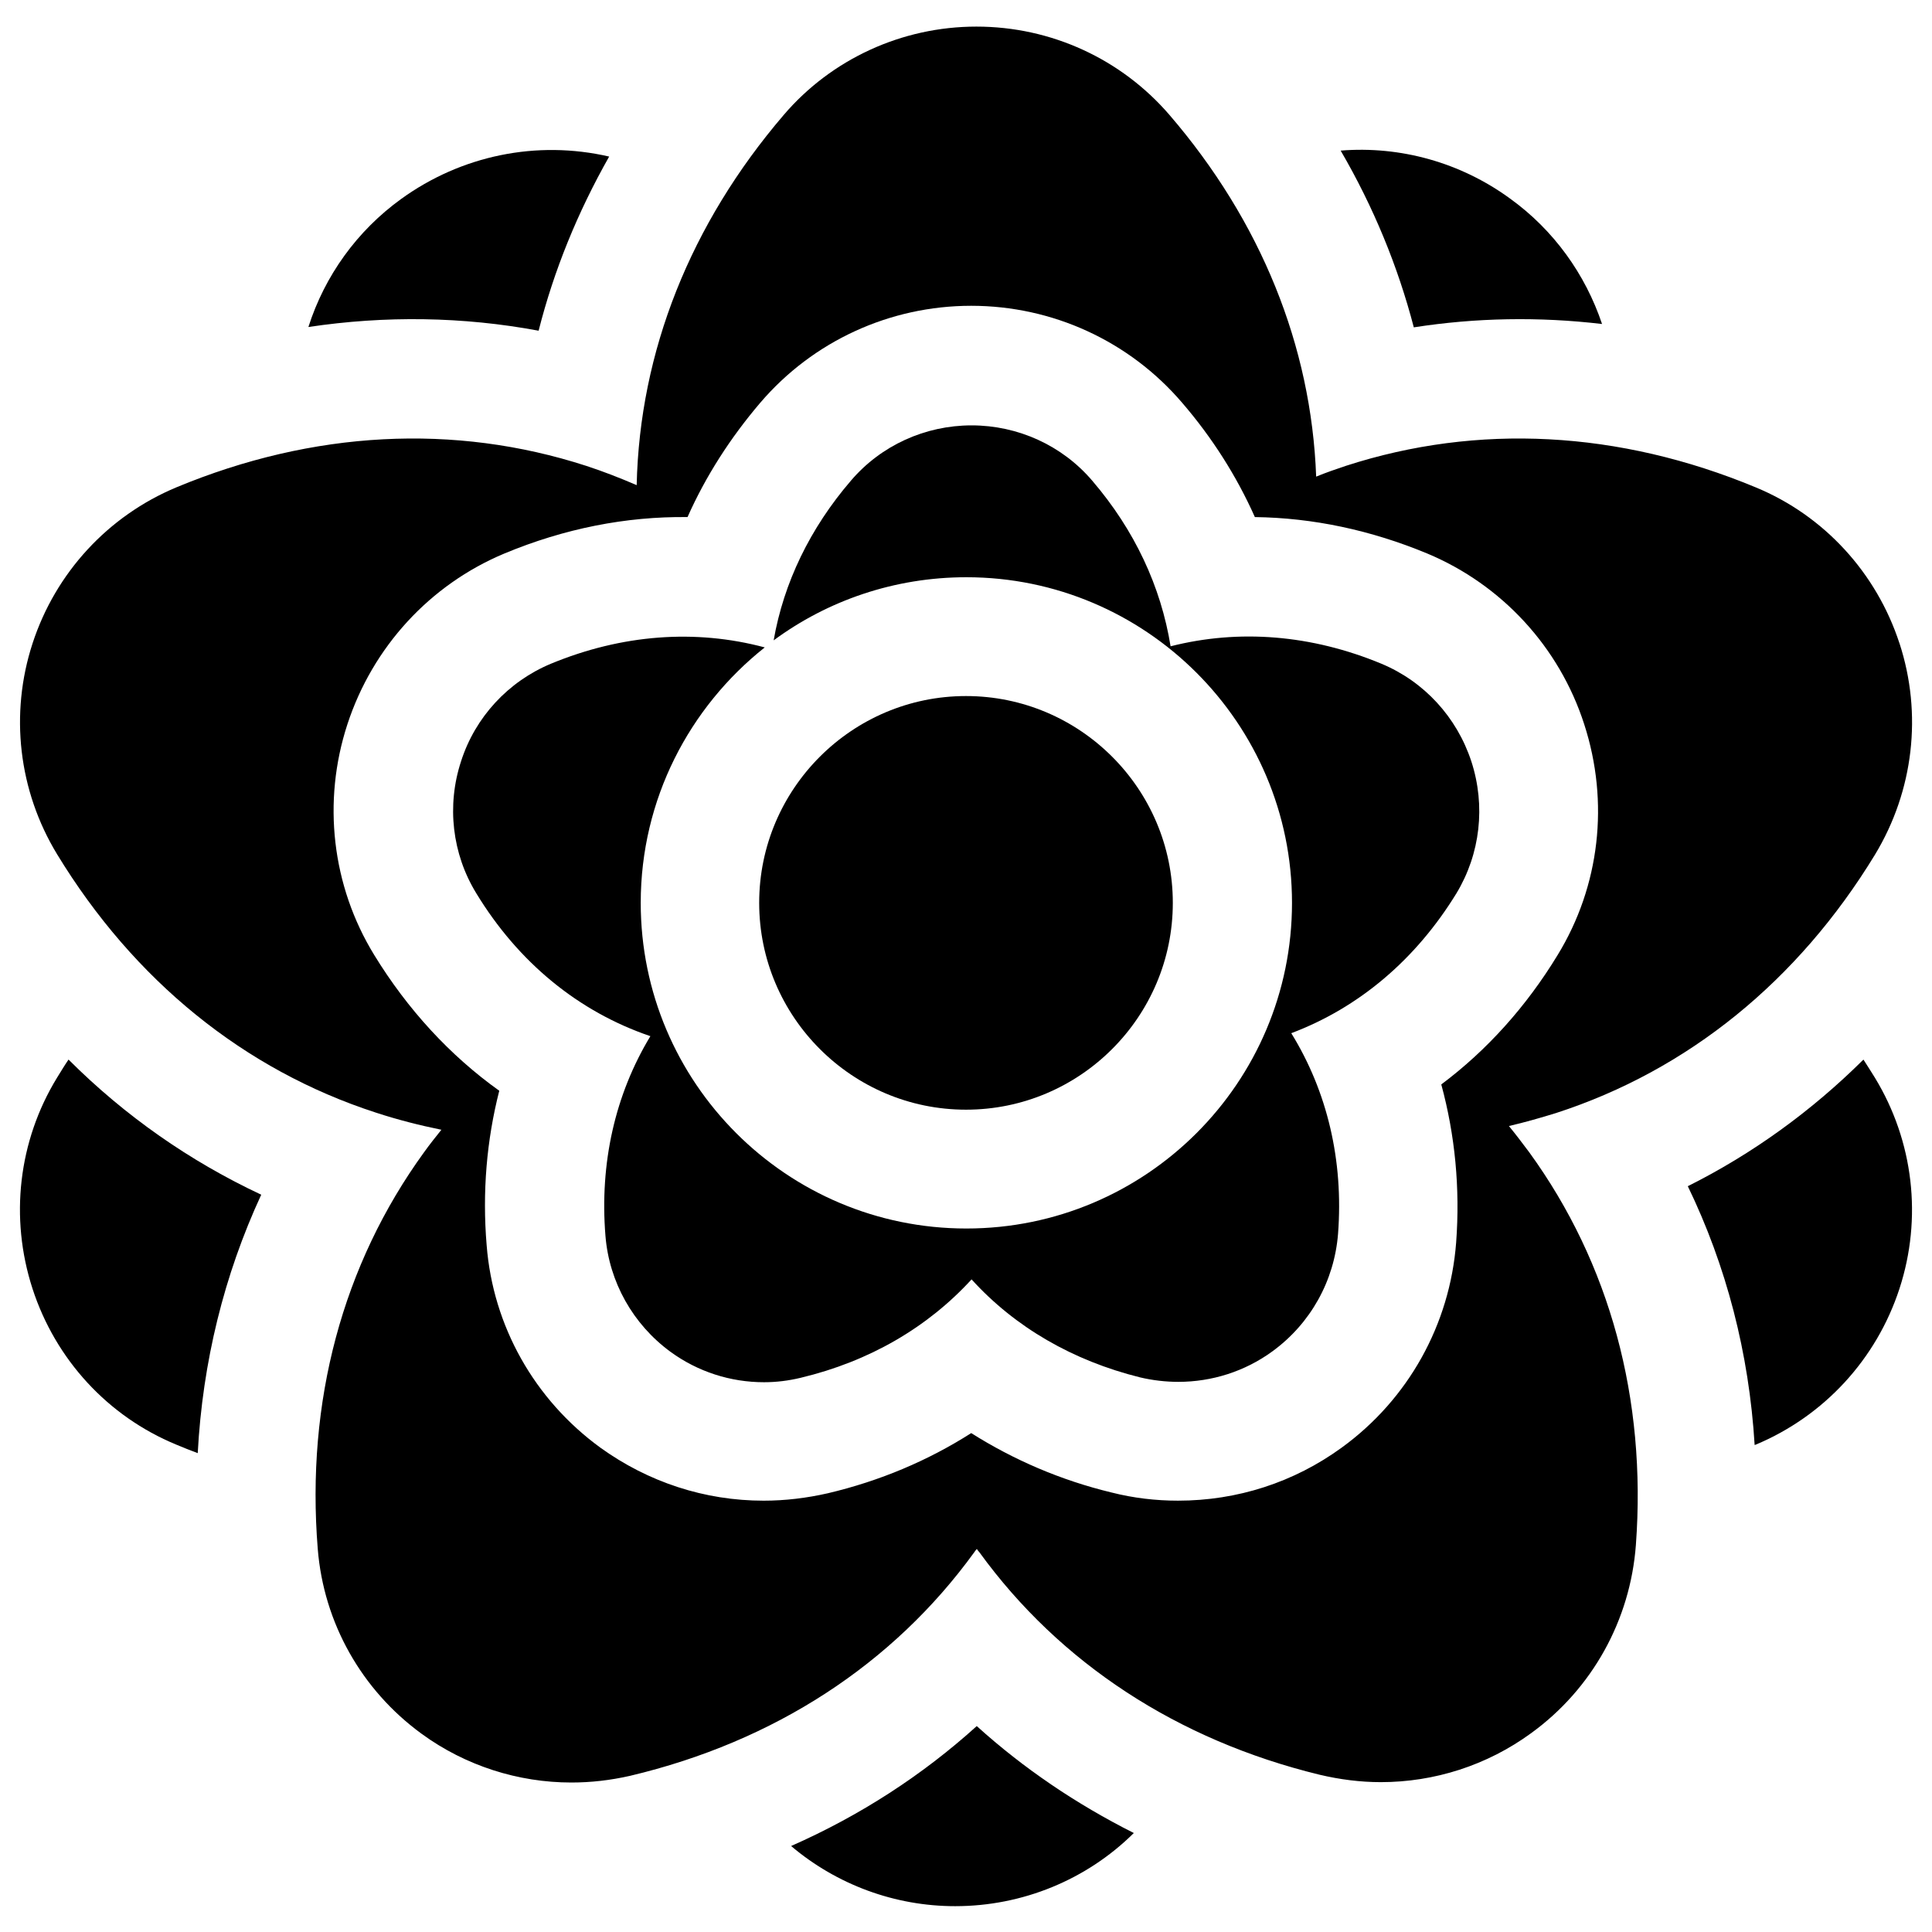
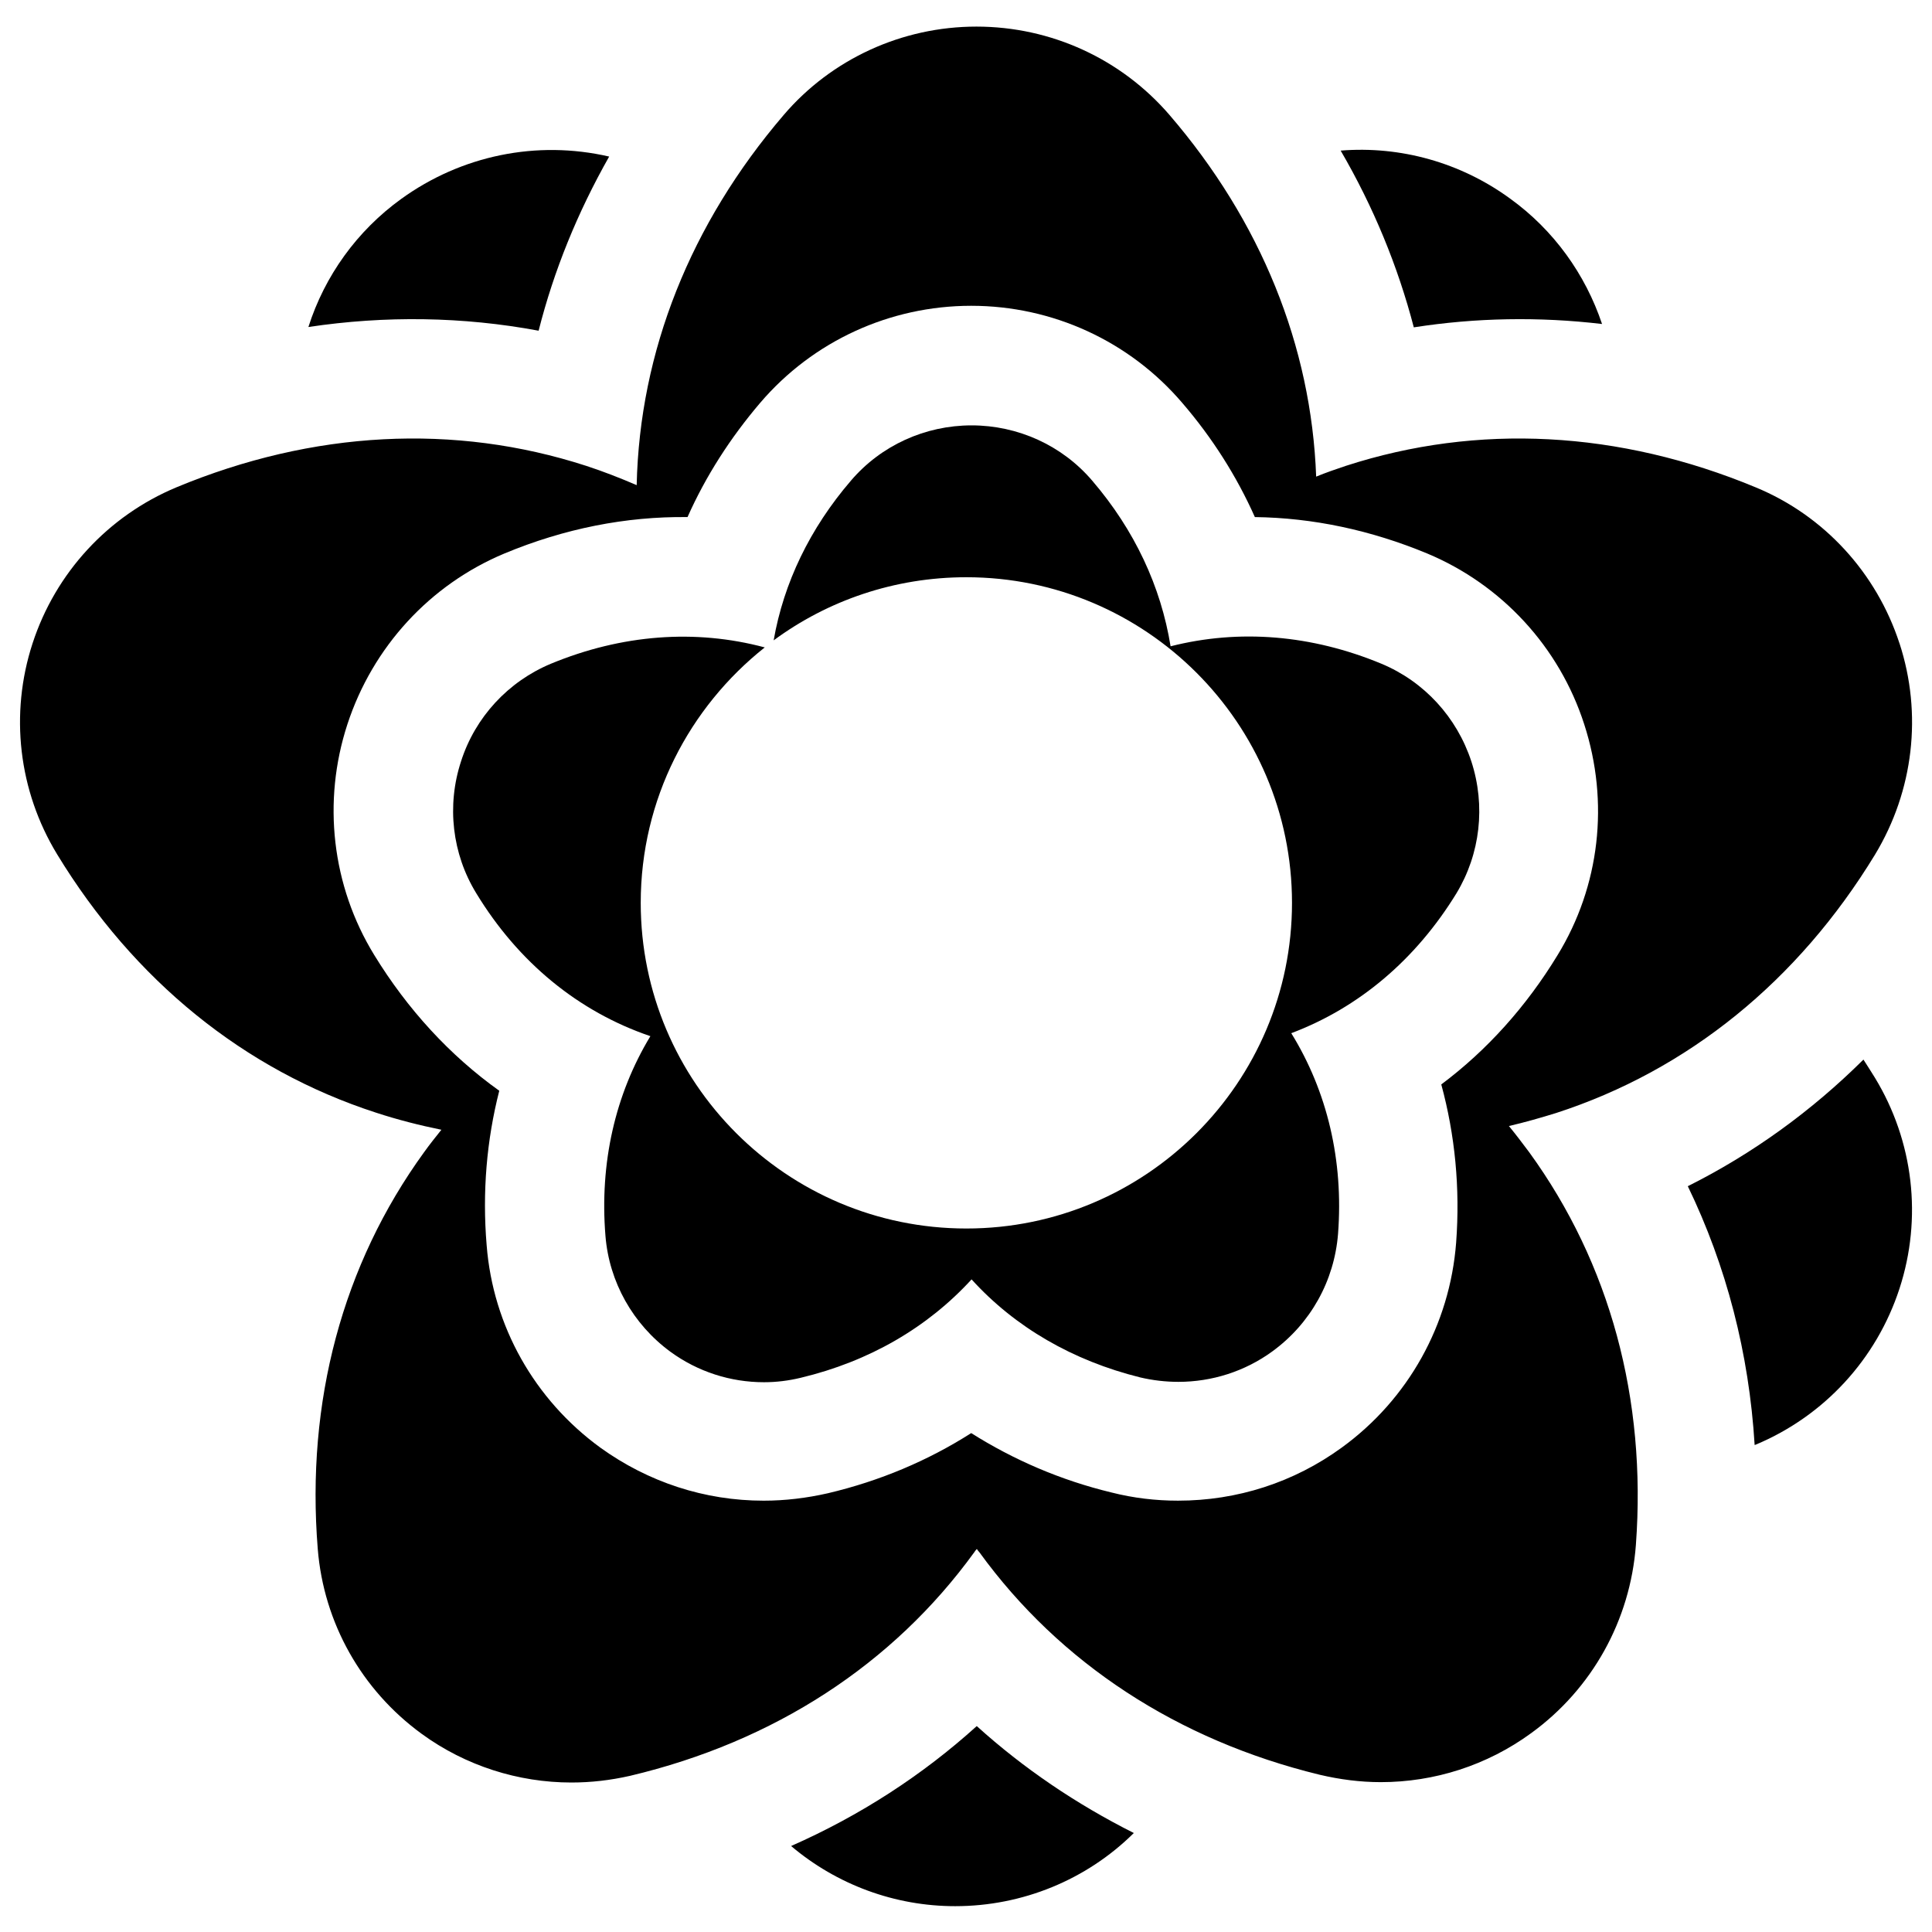
<svg xmlns="http://www.w3.org/2000/svg" fill="#000000" width="800px" height="800px" version="1.1" viewBox="144 144 512 512">
  <g>
-     <path d="m400 328.46c-30.207 0-54.809 24.602-54.809 54.809s24.602 54.809 54.809 54.809 54.809-24.602 54.809-54.809-24.602-54.809-54.809-54.809z" />
    <path d="m518.67 230.75c16.434-2.559 33.16-2.856 49.891-0.887-4.43-13.188-12.793-24.895-24.402-33.258-13.086-9.543-29.027-13.973-44.871-12.695 8.66 14.859 15.152 30.605 19.383 46.84z" />
-     <path d="m213.23 460.61c-18.895-8.855-36.113-20.859-51.07-35.816-1.082 1.574-2.066 3.246-3.051 4.82-10.234 16.727-12.594 37.098-6.496 55.891 6.102 18.793 19.977 33.852 38.082 41.328 1.871 0.789 3.836 1.574 5.707 2.262 1.281-24.105 6.988-47.23 16.828-68.484z" />
    <path d="m286.74 231.64c4.035-15.941 10.332-31.391 18.695-46.148-19.188-4.43-39.164-0.297-55.105 11.219-11.711 8.461-20.27 20.367-24.602 33.949 20.375-3.055 40.941-2.762 61.012 0.98z" />
-     <path d="m637.83 424.8c-13.777 13.676-29.422 24.992-46.543 33.555 10.234 21.156 16.234 44.281 17.711 68.586 0.098 0 0.195-0.098 0.297-0.098 18.105-7.578 31.98-22.633 38.082-41.328 6.102-18.695 3.738-39.066-6.496-55.891-0.984-1.578-1.969-3.152-3.051-4.824z" />
+     <path d="m637.83 424.8c-13.777 13.676-29.422 24.992-46.543 33.555 10.234 21.156 16.234 44.281 17.711 68.586 0.098 0 0.195-0.098 0.297-0.098 18.105-7.578 31.98-22.633 38.082-41.328 6.102-18.695 3.738-39.066-6.496-55.891-0.984-1.578-1.969-3.152-3.051-4.824" />
    <path d="m402.85 601.43c-14.367 12.988-30.898 23.715-49.199 31.785 12.102 10.234 27.453 15.941 43.492 15.941 17.809 0 34.832-6.988 47.332-19.387-15.254-7.676-29.227-17.125-41.625-28.34z" />
    <path d="m647.38 314.49c-6.102-18.695-19.977-33.852-38.082-41.328-36.211-15.055-73.703-17.023-108.63-5.707-2.656 0.887-5.215 1.77-7.871 2.856-1.277-34.637-14.66-67.699-38.867-95.844-12.793-14.859-31.391-23.418-51.168-23.418-19.68 0-38.375 8.562-51.07 23.418-24.699 28.832-38.18 62.68-38.965 98.105-4.328-1.871-8.855-3.641-13.383-5.117-34.934-11.316-72.422-9.348-108.63 5.707-18.105 7.578-31.98 22.633-38.082 41.328-6.102 18.695-3.738 39.066 6.496 55.891 20.367 33.457 49.594 57.172 84.527 68.488 5.707 1.871 11.512 3.344 17.32 4.527-1.574 1.969-3.148 3.938-4.625 6.004-21.551 29.719-31.293 66.027-28.141 105.09 1.574 19.582 11.609 37.391 27.551 49.004 11.609 8.461 25.586 12.891 39.656 12.891 5.215 0 10.332-0.59 15.547-1.77 38.18-9.055 69.668-29.52 91.219-59.238 0.195-0.297 0.395-0.59 0.688-0.887 0.195 0.297 0.395 0.59 0.688 0.887 21.352 29.422 52.547 49.789 90.133 58.941 5.41 1.277 10.824 1.969 16.234 1.969 14.168 0 28.141-4.43 39.852-12.988 16.137-11.711 26.273-29.914 27.75-49.891 2.856-38.672-6.887-74.586-28.242-104.01-1.77-2.363-3.543-4.723-5.41-6.988 4.231-0.984 8.363-2.164 12.496-3.445 34.934-11.316 64.156-35.031 84.527-68.488 10.23-16.922 12.59-37.293 6.488-55.988zm-90.625 82.656c-8.266 13.578-18.695 25.191-30.801 34.242 3.641 13.383 5.019 27.453 3.938 41.918-1.672 21.746-12.695 41.523-30.309 54.316-12.695 9.25-27.75 14.07-43.395 14.07-5.902 0-11.809-0.688-17.613-2.164-13.48-3.246-25.977-8.66-37.195-15.742-11.414 7.281-24.207 12.695-37.984 15.941-5.609 1.277-11.316 1.969-17.023 1.969-15.645 0-30.602-4.922-43.297-14.07-17.418-12.695-28.438-32.176-30.109-53.629-1.18-14.07 0-27.848 3.344-40.934-13.086-9.348-24.305-21.551-33.16-36.016-11.219-18.301-13.777-40.641-7.086-61.105 6.691-20.469 21.844-37 41.625-45.266 15.844-6.594 32.176-9.84 48.512-9.645 4.82-10.824 11.316-20.961 19.285-30.309 13.973-16.336 34.34-25.684 55.891-25.684 21.551 0 41.918 9.348 55.891 25.684 7.969 9.25 14.465 19.484 19.285 30.309 15.352 0.195 30.699 3.445 45.656 9.645 19.777 8.266 35.031 24.797 41.625 45.266 6.699 20.664 4.141 42.902-7.078 61.203z" />
    <path d="m533.92 345.78c-3.836-11.711-12.496-21.156-23.812-25.879-18.5-7.676-37.688-9.25-55.891-4.625-2.559-15.844-9.543-30.801-20.762-43.887-7.969-9.348-19.68-14.66-31.98-14.66-12.301 0-24.008 5.312-31.98 14.66-10.824 12.594-17.809 27.059-20.469 42.312 14.27-10.527 31.98-16.727 51.07-16.727 47.527 0 86.297 38.672 86.297 86.297s-38.672 86.297-86.297 86.297-86.297-38.672-86.297-86.297c0-27.453 12.891-51.855 32.867-67.699-18.402-4.922-37.883-3.445-56.68 4.328-11.316 4.723-20.074 14.168-23.812 25.879-3.836 11.711-2.363 24.5 4.035 34.934 11.121 18.301 27.059 31.391 46.148 37.883-9.348 15.449-13.48 33.652-11.906 52.938 0.984 12.203 7.281 23.418 17.219 30.699 7.281 5.312 15.941 8.07 24.797 8.07 3.246 0 6.496-0.395 9.742-1.18 18.105-4.328 33.555-13.285 45.266-26.074 11.512 12.695 26.863 21.551 44.672 25.977 3.344 0.789 6.789 1.18 10.137 1.18 8.855 0 17.613-2.754 24.895-8.07 10.137-7.379 16.434-18.695 17.418-31.191 1.477-19.387-2.856-37.688-12.398-53.137 18.008-6.789 33.062-19.582 43.789-37.098 6.293-10.43 7.769-23.121 3.934-34.93z" />
  </g>
</svg>